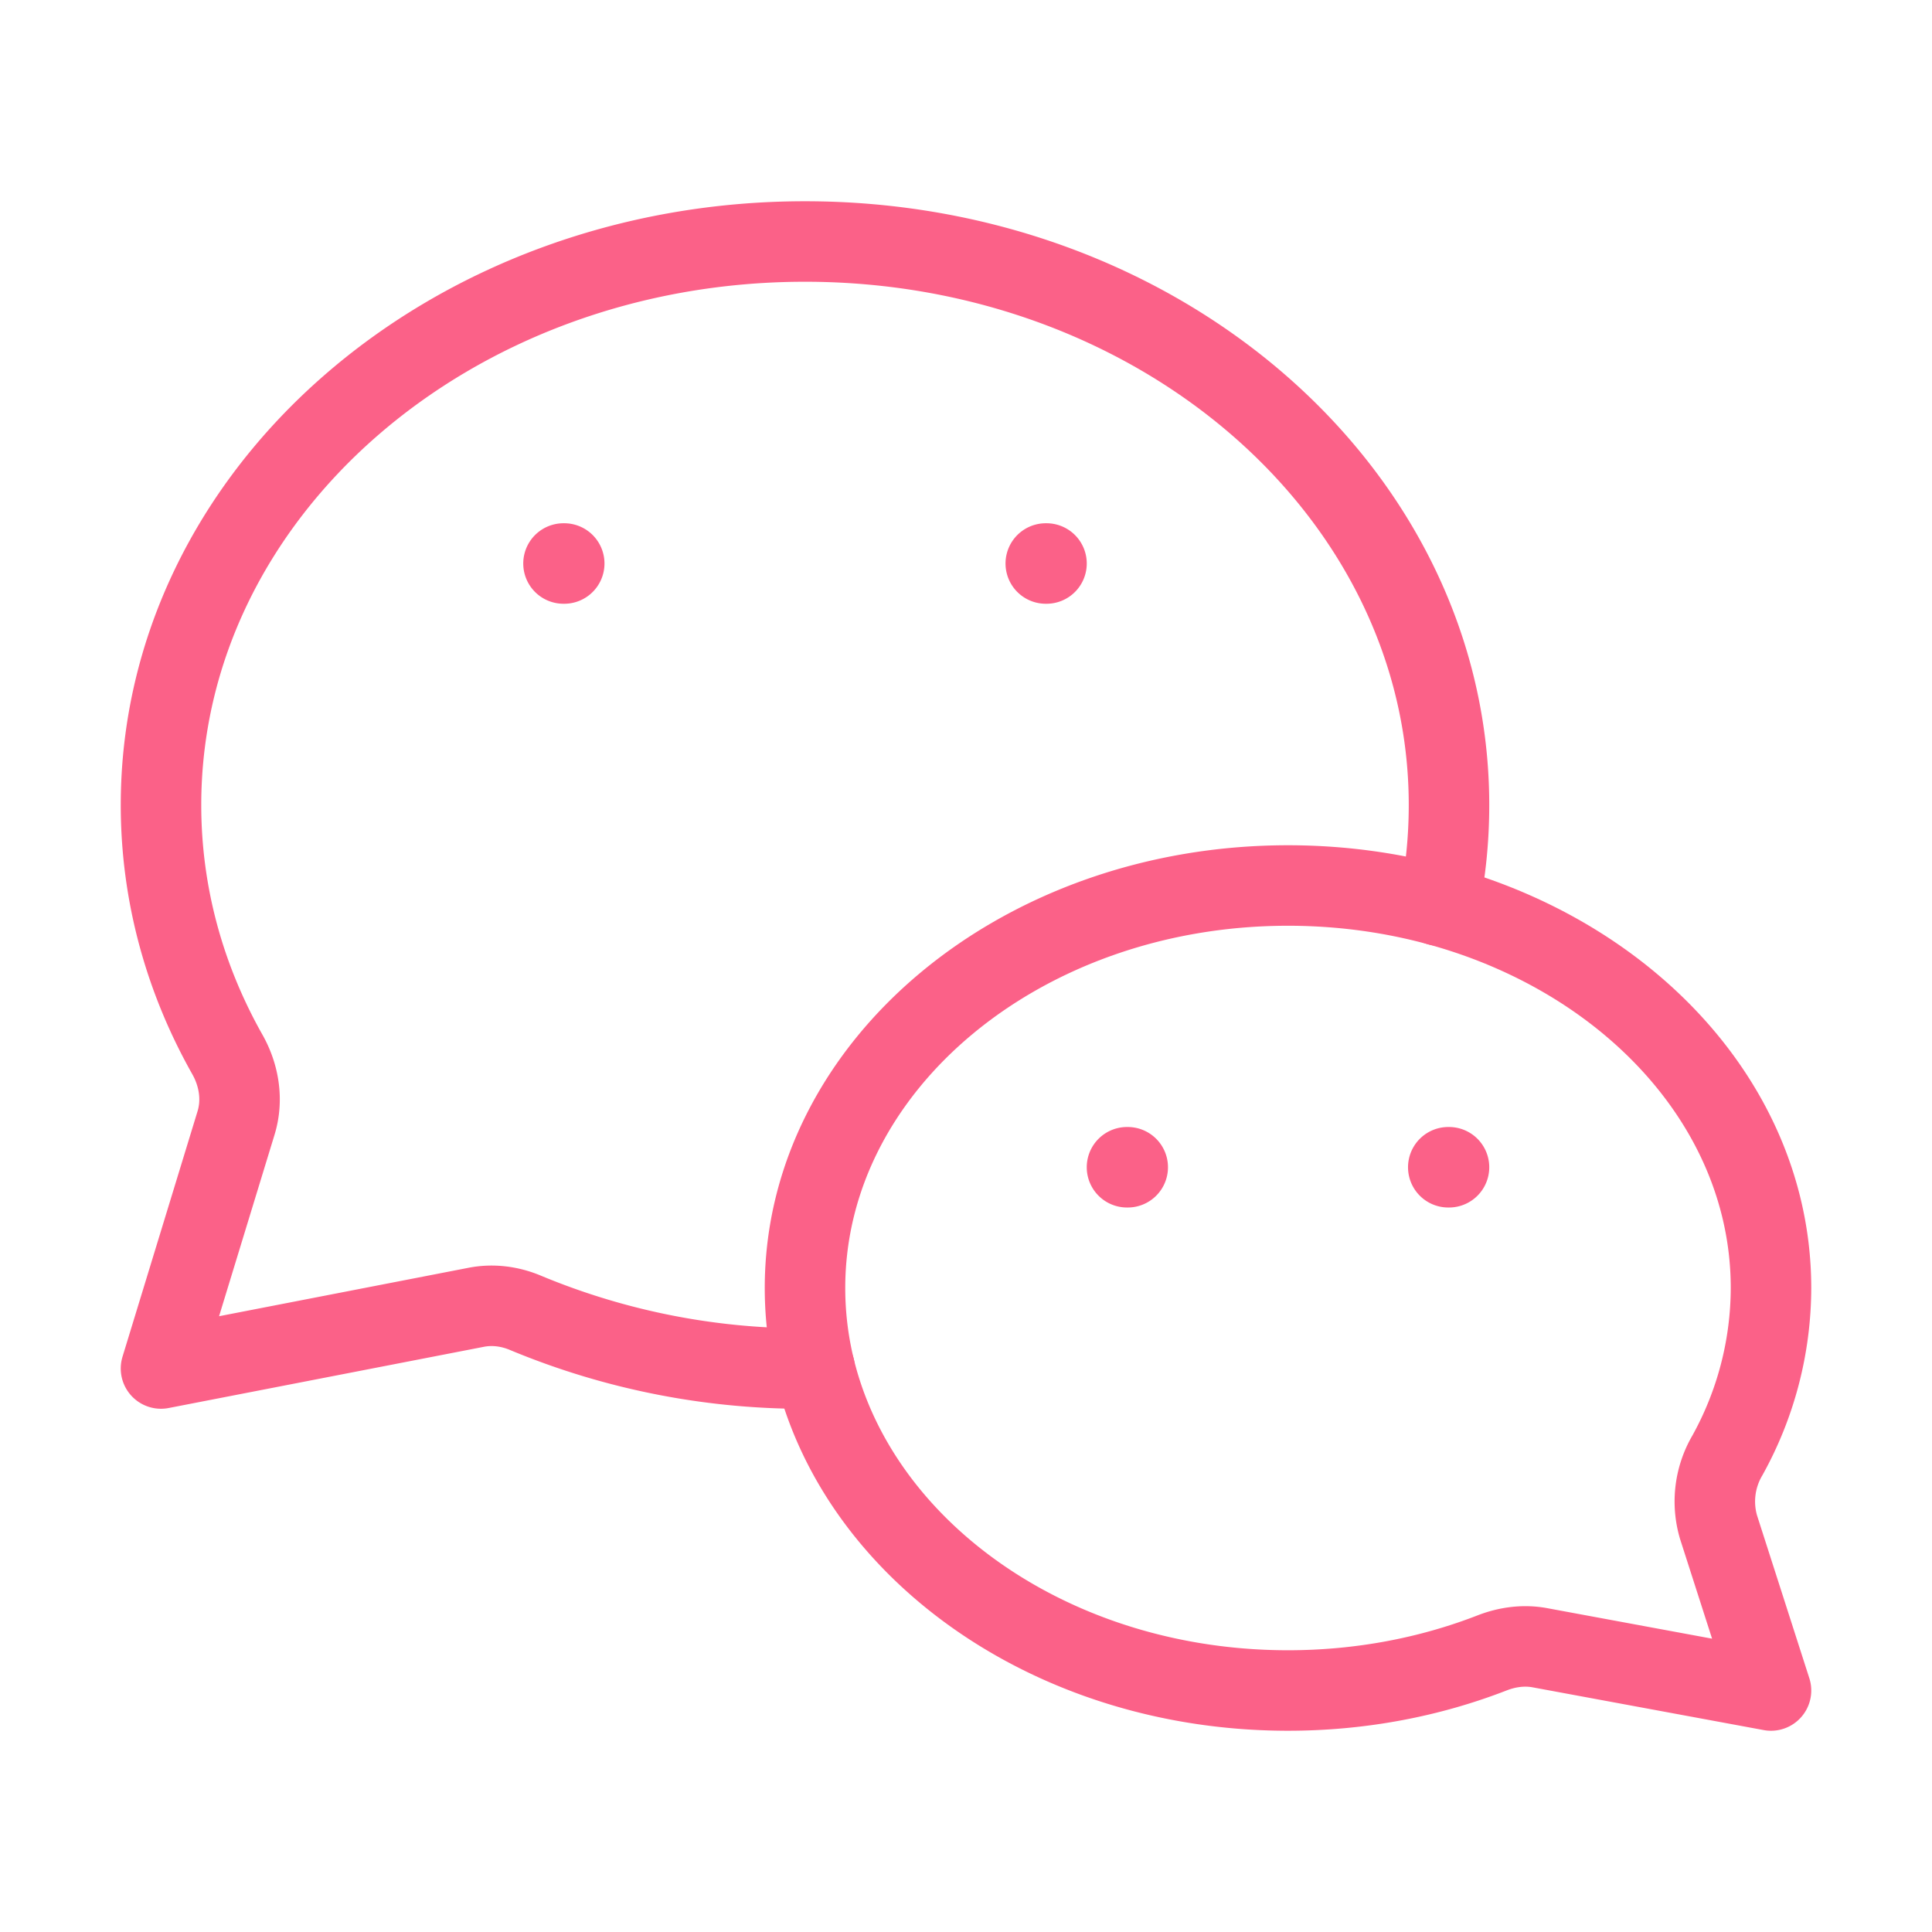
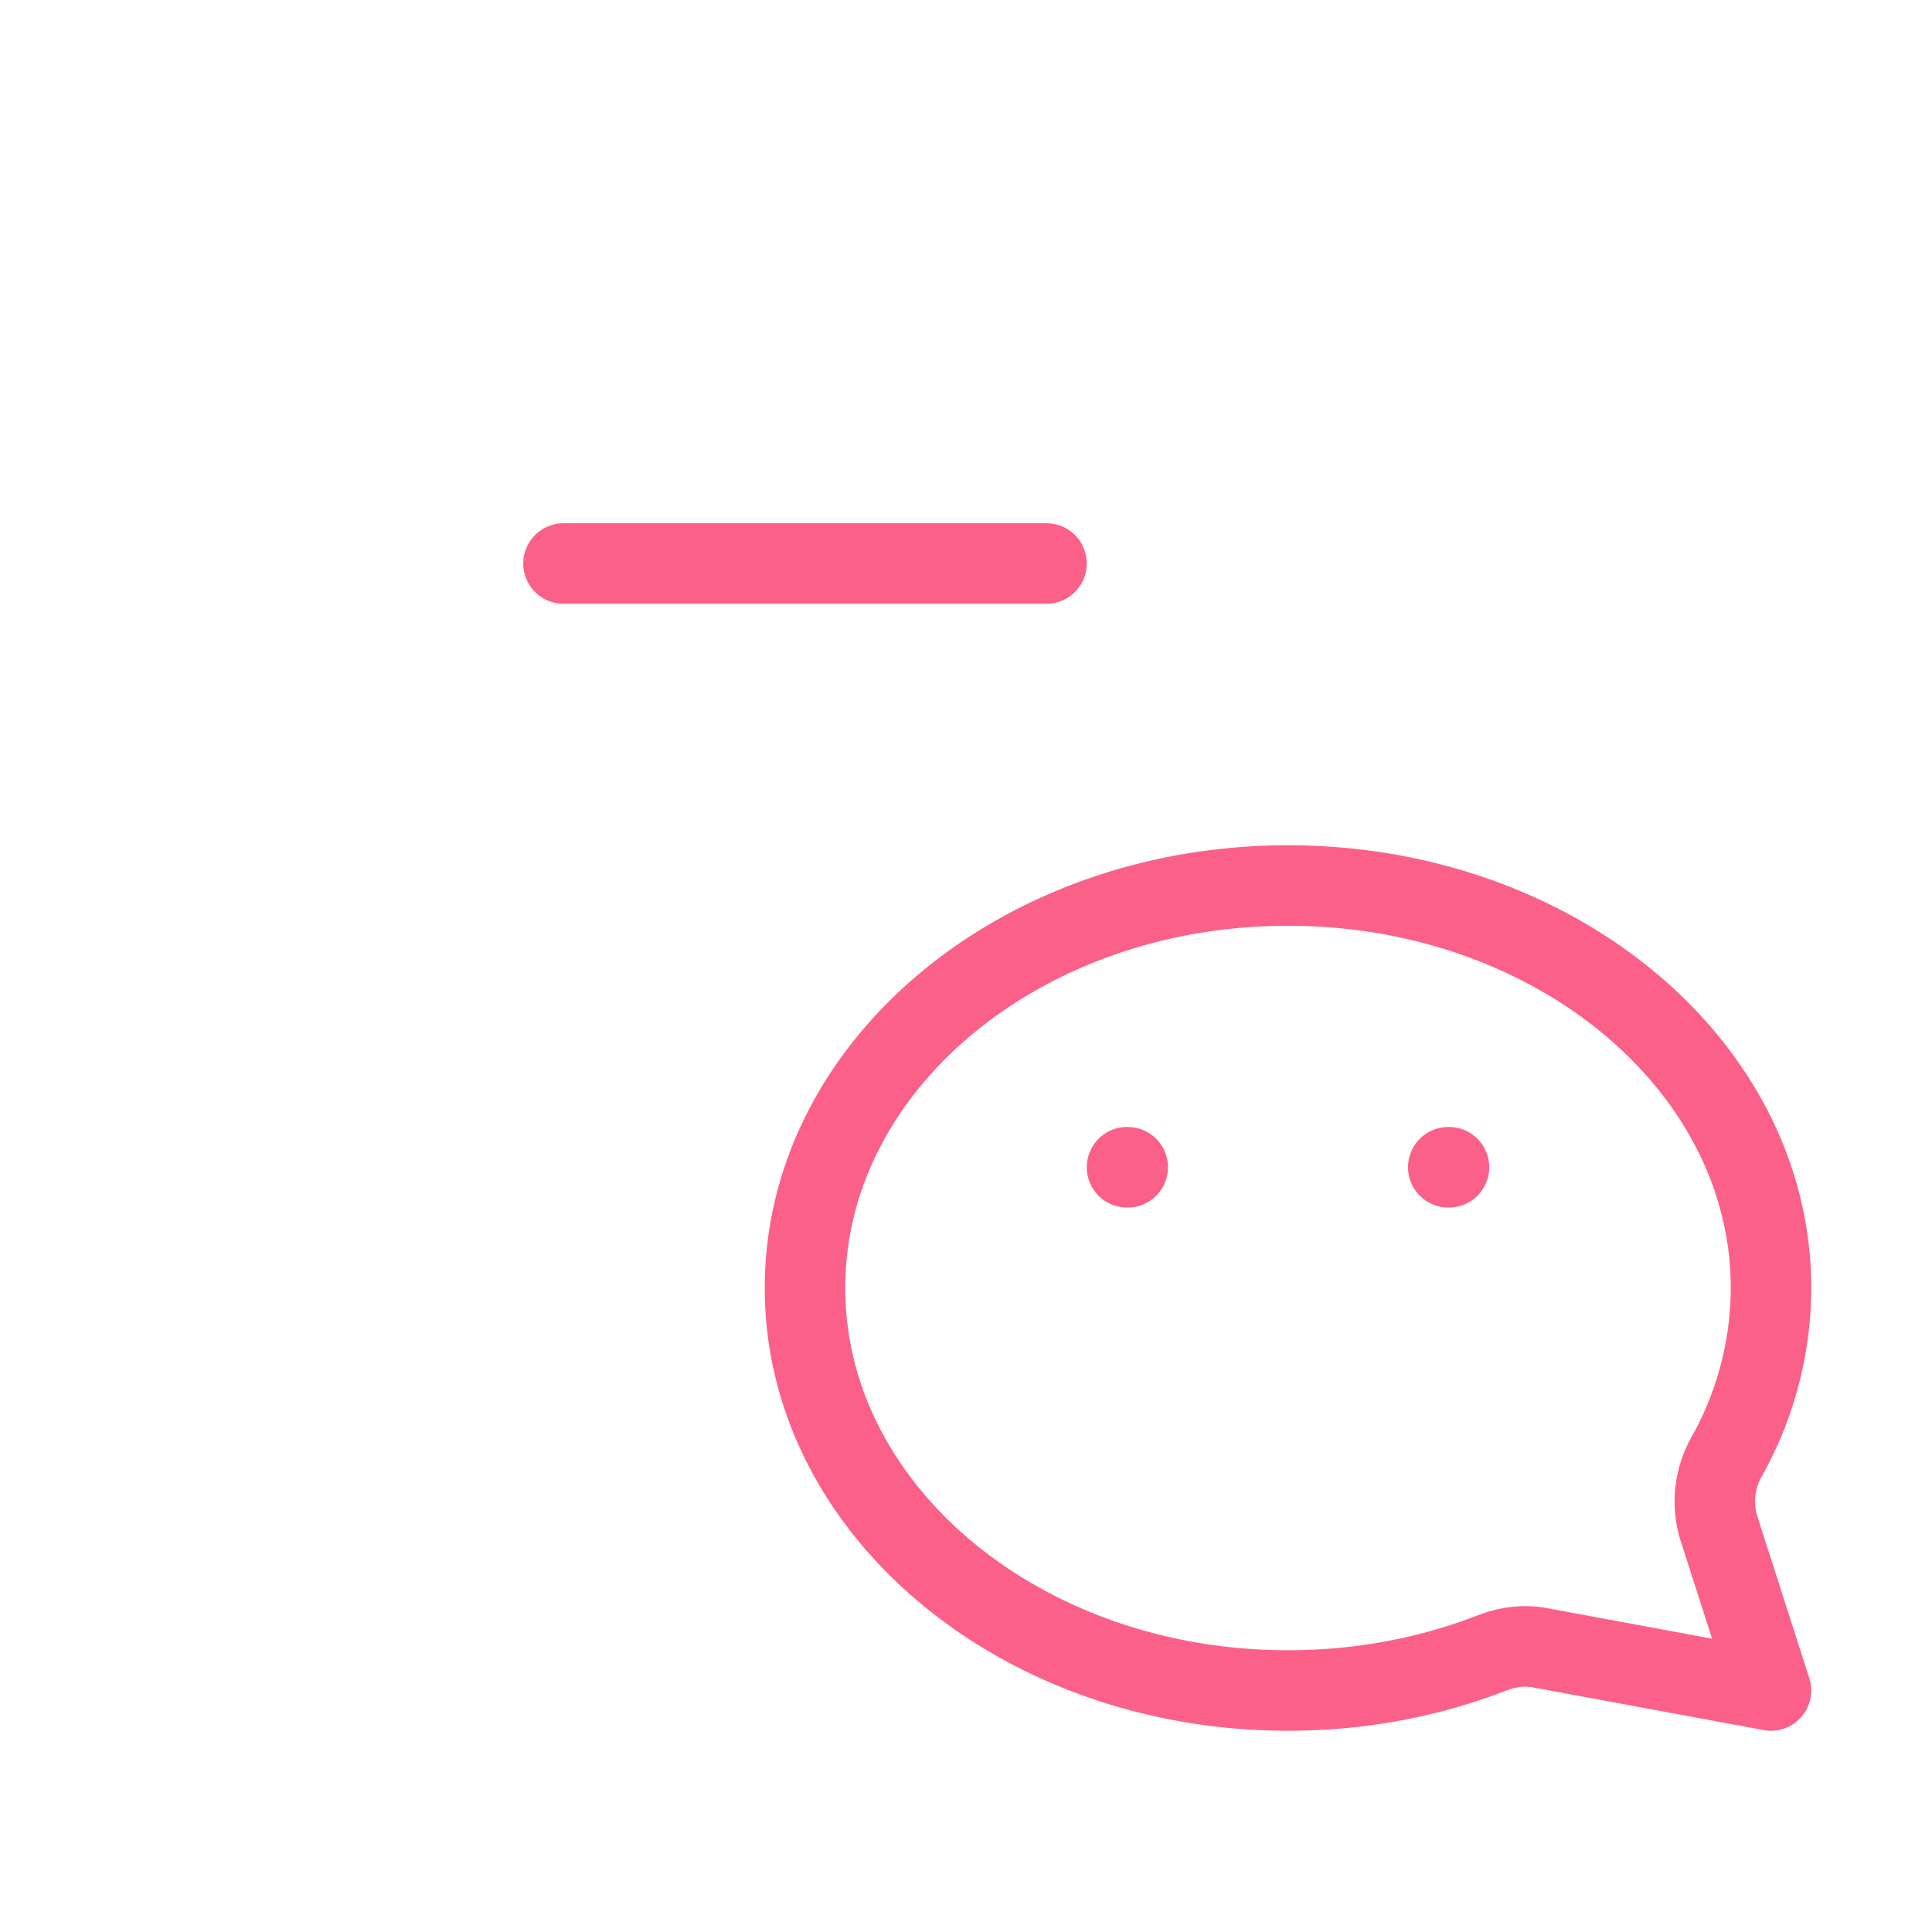
<svg xmlns="http://www.w3.org/2000/svg" width="1em" height="1em" viewBox="0 0 24 24">
  <g fill="none" stroke="#FB6188" stroke-linecap="round" stroke-linejoin="round" stroke-width="1" color="#FB6188">
-     <path d="M7 7h.009m5.982 0H13m4.991 7.5H18m-4 0h.009M10 16c0 2.761 2.686 5 6 5c.907 0 1.767-.168 2.538-.468c.189-.073.393-.1.592-.063L22 21l-.652-2.03a1.13 1.13 0 0 1 .11-.89A4.3 4.3 0 0 0 22 16c0-2.761-2.686-5-6-5s-6 2.239-6 5" />
-     <path d="M17.873 11.249Q18 10.639 18 10c0-3.866-3.582-7-8-7s-8 3.134-8 7c0 1.112.297 2.164.824 3.098c.147.26.196.567.108.853L2 17l3.914-.76c.208-.041.422-.013.617.07a9 9 0 0 0 3.589.69" />
+     <path d="M7 7h.009H13m4.991 7.5H18m-4 0h.009M10 16c0 2.761 2.686 5 6 5c.907 0 1.767-.168 2.538-.468c.189-.073.393-.1.592-.063L22 21l-.652-2.03a1.13 1.13 0 0 1 .11-.89A4.3 4.3 0 0 0 22 16c0-2.761-2.686-5-6-5s-6 2.239-6 5" />
  </g>
</svg>